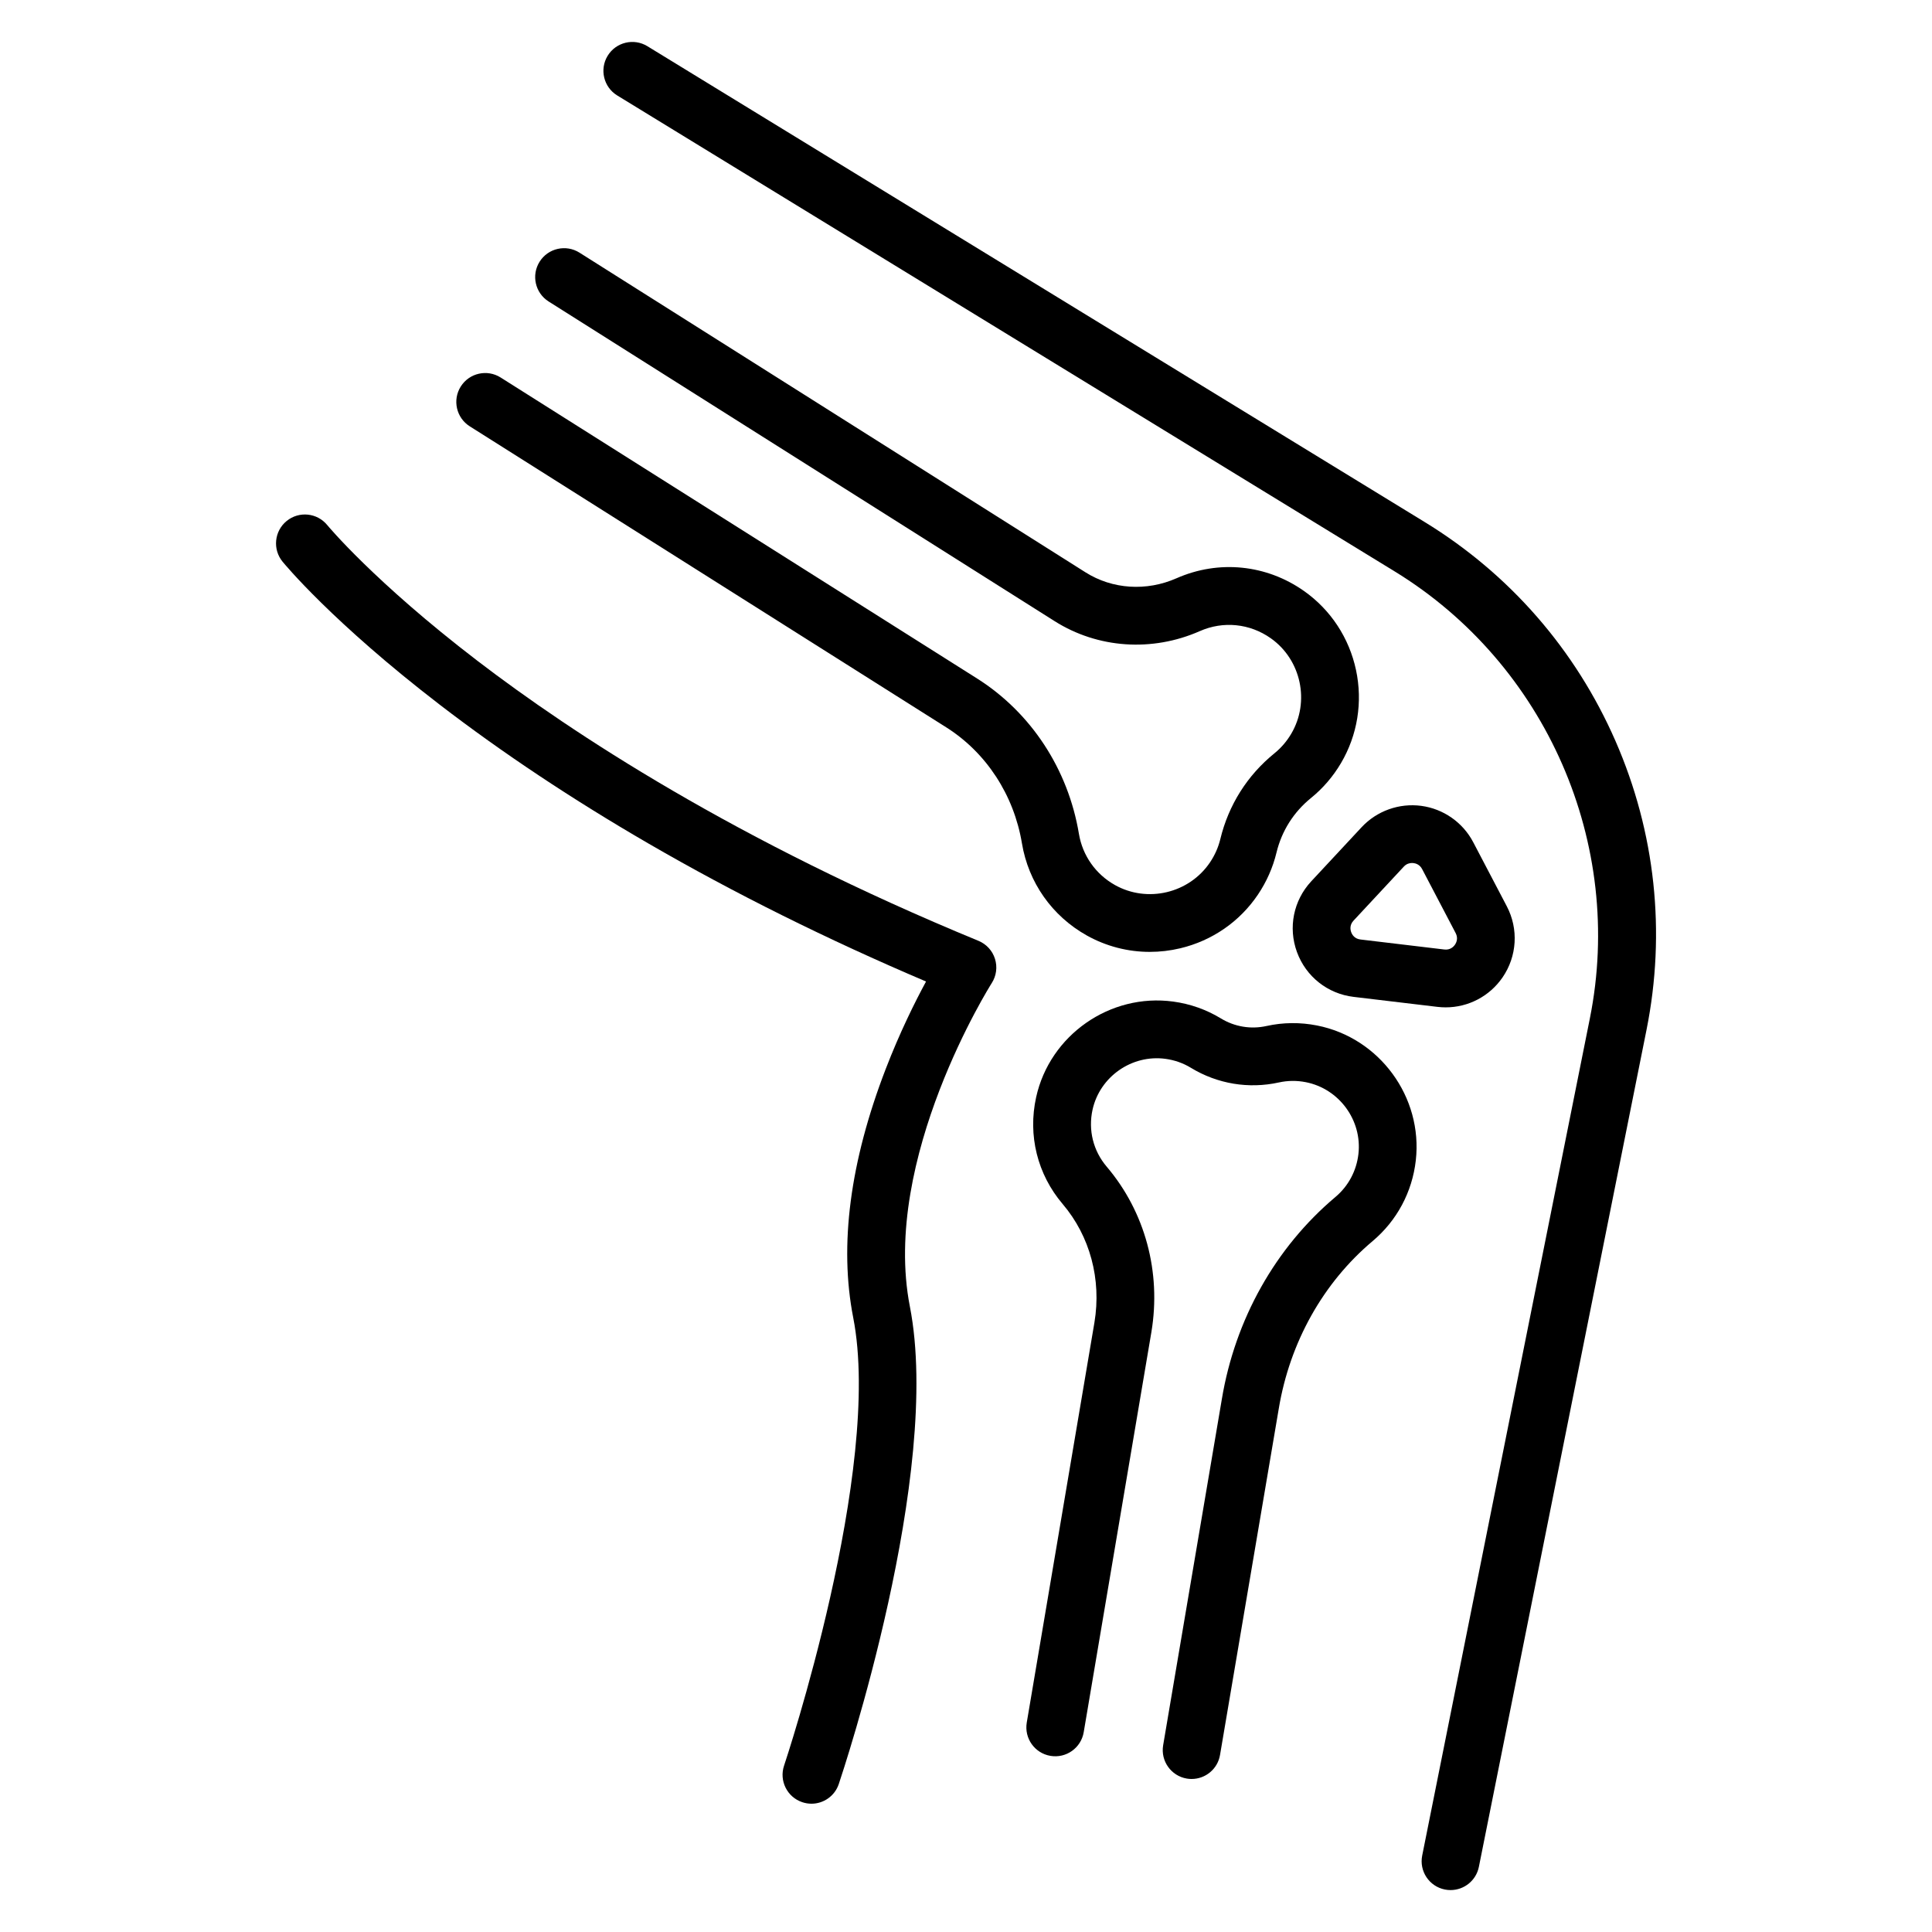
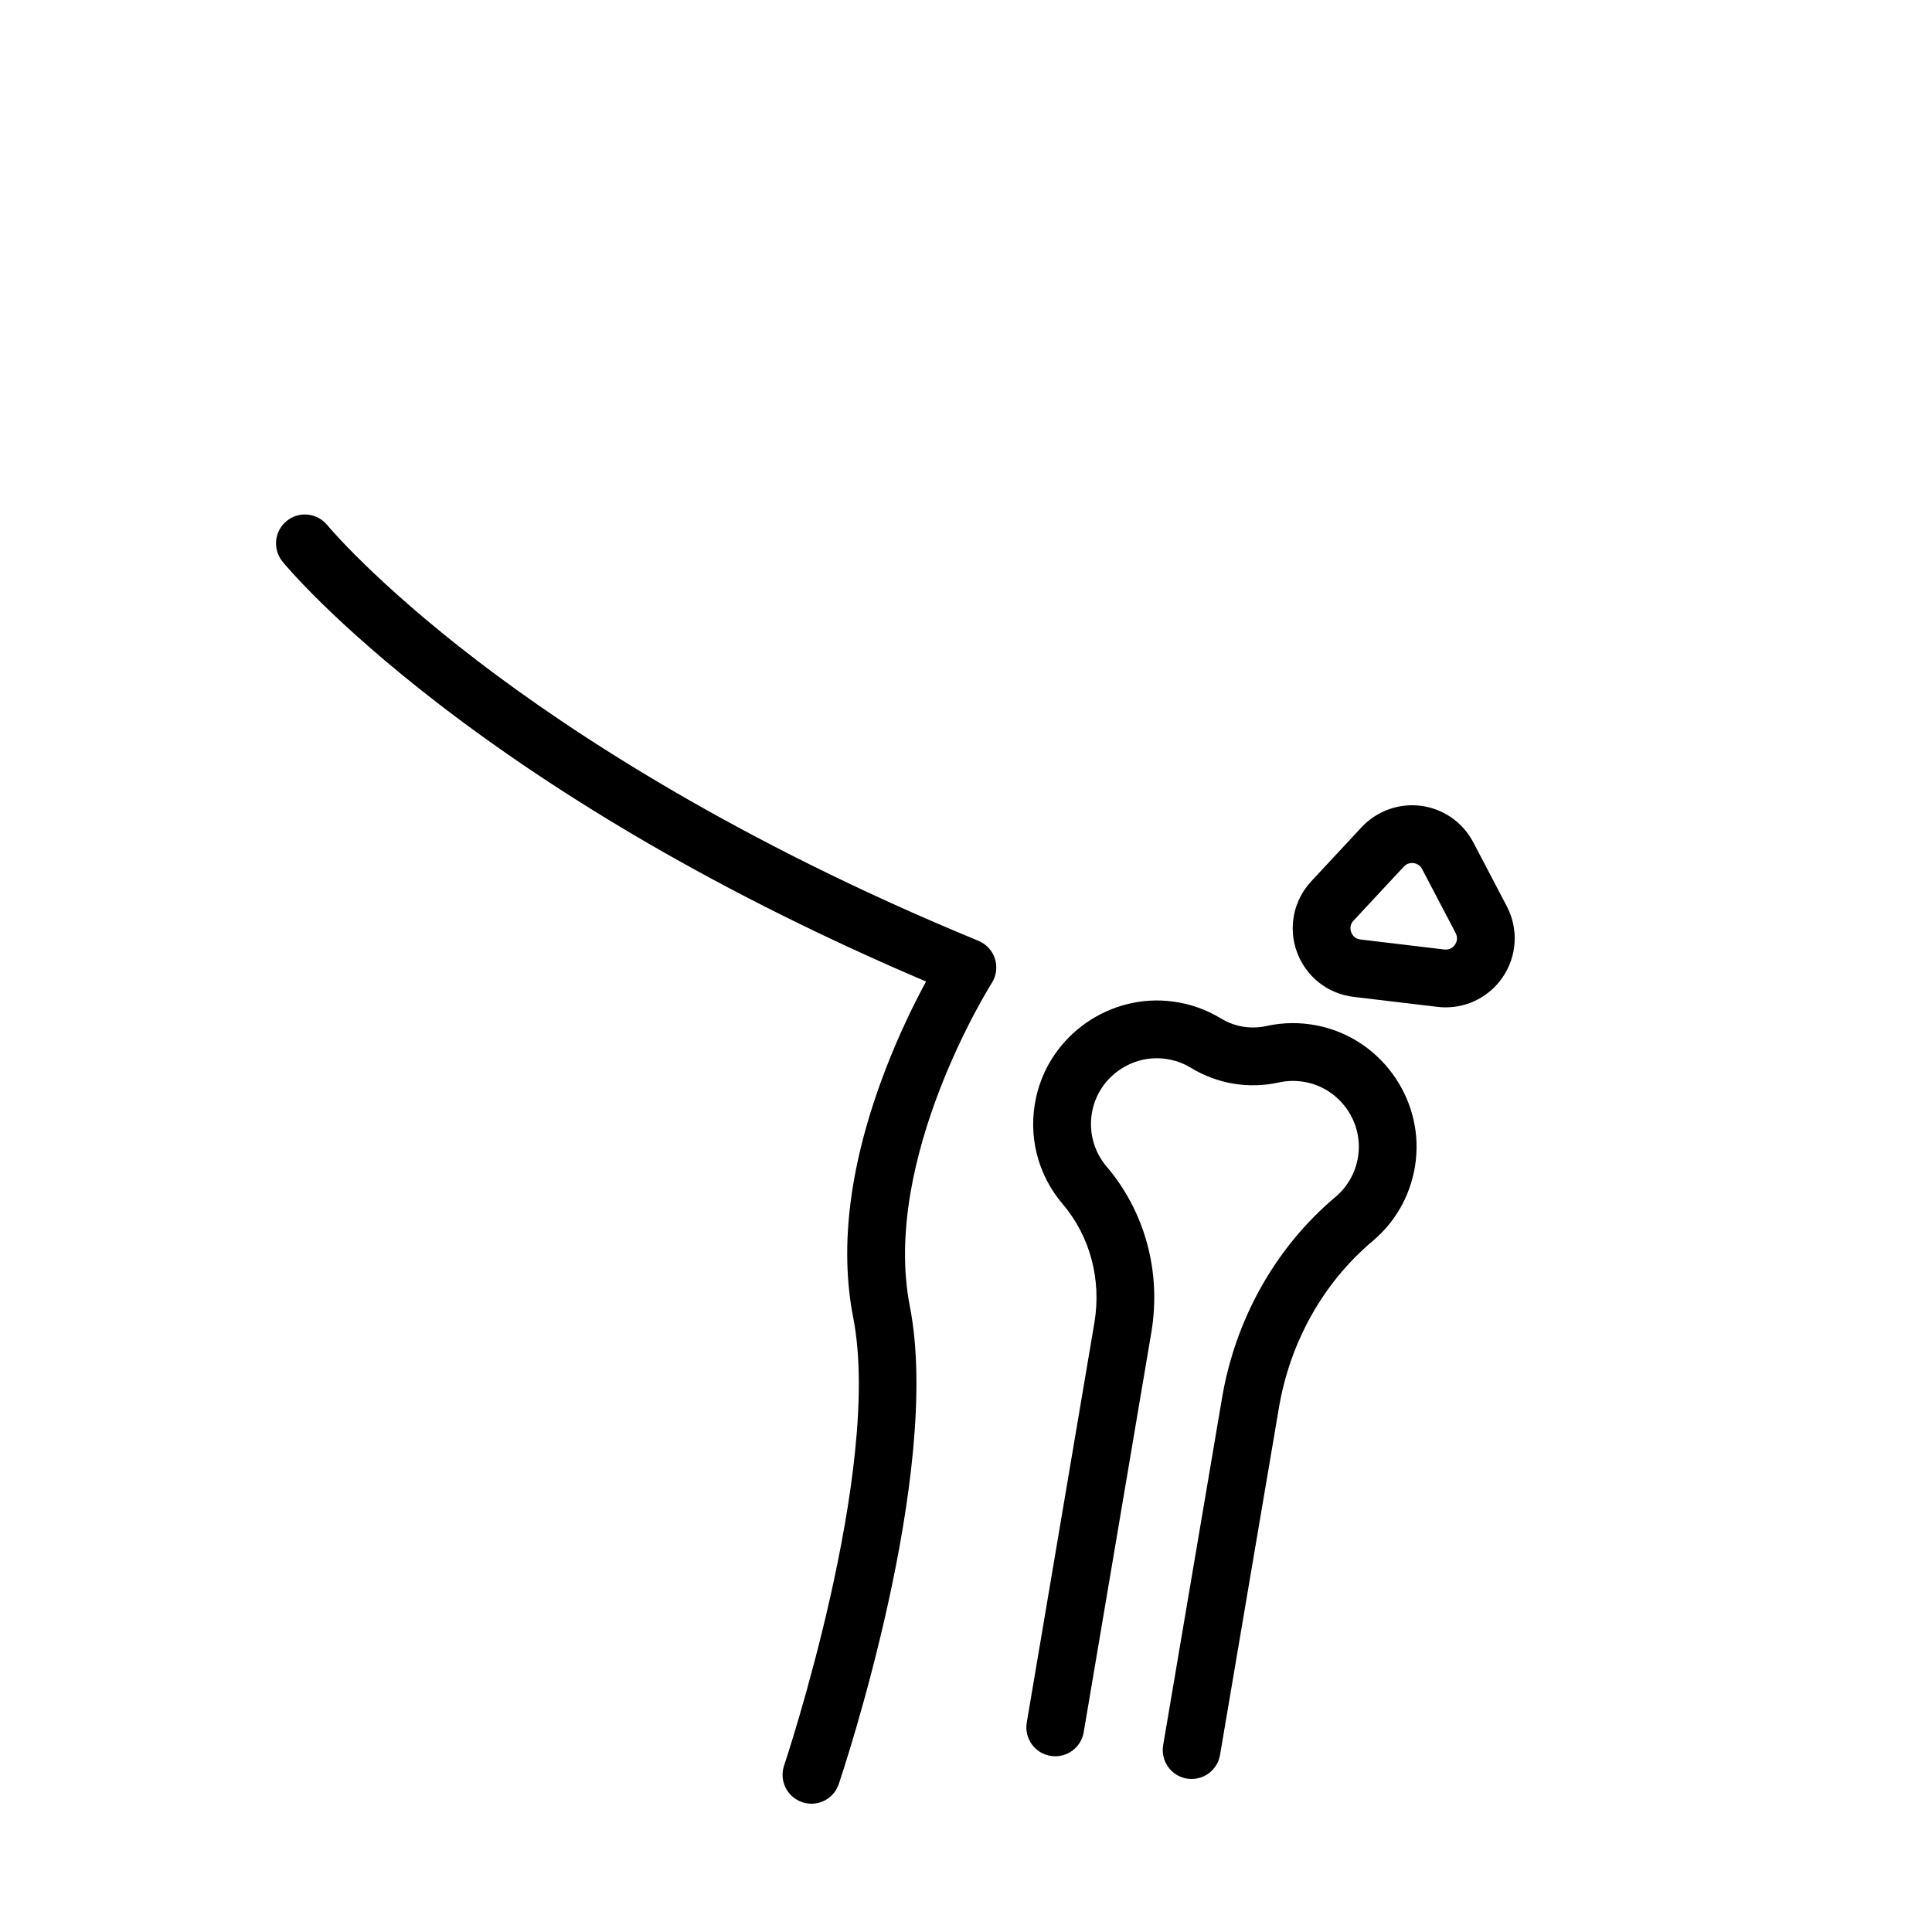
<svg xmlns="http://www.w3.org/2000/svg" fill="#000000" width="800px" height="800px" version="1.1" viewBox="144 144 512 512">
  <g>
-     <path d="m448.71 396.26c-5.828 0-11.574-1.48-16.727-4.367-9.18-5.148-15.438-14.043-17.16-24.406-2.137-12.828-9.453-24.031-20.059-30.734l-126.27-79.77c-3.574-2.258-4.641-6.984-2.383-10.559 2.258-3.574 6.984-4.641 10.559-2.383l126.27 79.77c14.293 9.031 24.133 24.031 26.984 41.16 0.961 5.762 4.441 10.707 9.551 13.574 8.598 4.82 19.656 2.191 25.176-5.988 1.293-1.918 2.219-4.008 2.754-6.219 2.184-9.016 7.144-16.871 14.348-22.715 1.766-1.434 3.254-3.168 4.434-5.16 5.016-8.496 2.644-19.613-5.402-25.305-5.562-3.934-12.602-4.648-18.824-1.902-12.648 5.574-27.035 4.586-38.477-2.644l-134.09-84.711c-3.574-2.258-4.641-6.984-2.383-10.559 2.258-3.574 6.984-4.641 10.559-2.383l134.09 84.711c7.129 4.504 16.152 5.094 24.129 1.578 11.191-4.934 23.84-3.656 33.84 3.414 7.039 4.981 11.914 12.402 13.727 20.898 1.812 8.492 0.398 17.258-3.984 24.68-2.106 3.566-4.785 6.68-7.969 9.262-4.574 3.715-7.731 8.703-9.117 14.434-0.965 3.984-2.629 7.746-4.941 11.176-4.82 7.144-12.129 12.191-20.578 14.199-2.672 0.637-5.367 0.949-8.051 0.949z" />
    <path d="m459.8 615.45c-0.426 0-0.855-0.035-1.289-0.109-4.168-0.707-6.969-4.66-6.266-8.828l15.551-91.707c3.519-21.176 14.219-40.219 30.113-53.598 3.422-2.879 5.582-6.93 6.09-11.406 1.008-8.918-5.109-17.266-13.926-19.008-2.394-0.473-4.801-0.449-7.144 0.066-8.027 1.77-16.309 0.391-23.328-3.879-2.051-1.25-4.316-2.047-6.738-2.375-8.898-1.207-17.391 4.711-19.328 13.477-1.188 5.391 0.176 10.891 3.742 15.086 10.18 11.969 14.5 27.949 11.855 43.836l-17.938 106.05c-0.703 4.168-4.648 6.977-8.824 6.269-4.168-0.703-6.973-4.656-6.269-8.824l17.934-106.03c1.898-11.414-1.172-22.867-8.422-31.391-6.695-7.875-9.258-18.188-7.027-28.301 3.637-16.48 19.59-27.613 36.324-25.348 4.523 0.613 8.773 2.117 12.645 4.469 3.633 2.211 7.918 2.926 12.07 2.008 4.418-0.977 8.93-1.02 13.41-0.137 16.566 3.273 28.059 18.969 26.168 35.738-0.945 8.387-5.008 15.984-11.445 21.398-13.113 11.035-21.949 26.812-24.875 44.422l-15.559 91.727c-0.621 3.754-3.859 6.394-7.523 6.394z" />
    <path d="m527.13 410.96c-0.723 0-1.453-0.043-2.188-0.129l-22.223-2.648c-6.875-0.82-12.629-5.371-15.008-11.871-2.383-6.5-0.93-13.688 3.785-18.758 4.457-4.793 9.246-9.934 13.336-14.324 4.035-4.336 9.953-6.449 15.824-5.668 5.875 0.789 11.02 4.394 13.77 9.641l8.891 16.969c3.16 6.031 2.723 13.266-1.141 18.875-3.449 5-9.074 7.914-15.047 7.914zm-8.93-38.258c-0.602 0-1.441 0.172-2.168 0.953-4.086 4.391-8.875 9.531-13.332 14.32-1.086 1.168-0.855 2.422-0.617 3.062 0.234 0.645 0.867 1.75 2.453 1.938l22.223 2.652c1.555 0.188 2.434-0.719 2.816-1.273 0.383-0.555 0.914-1.691 0.188-3.082l-8.891-16.969c-0.625-1.191-1.676-1.5-2.25-1.574-0.121-0.016-0.262-0.027-0.422-0.027zm-21.102 10.062h0.004z" />
-     <path d="m528.41 644.89c-0.496 0-1.004-0.047-1.512-0.148-4.144-0.828-6.832-4.863-6-9.004l44.434-221.85c9.262-46.242-11.539-93.855-51.762-118.48l-206-126.11c-3.602-2.207-4.738-6.918-2.531-10.523 2.207-3.602 6.918-4.738 10.523-2.531l206.01 126.11c22.504 13.777 39.984 33.84 50.551 58.023 10.562 24.184 13.41 50.641 8.227 76.516l-44.434 221.85c-0.73 3.633-3.926 6.148-7.5 6.148z" />
    <path d="m359.04 622c-0.809 0-1.637-0.129-2.445-0.406-4.004-1.348-6.156-5.691-4.805-9.695 0.262-0.777 26.195-78.48 18.32-118.72-3.75-19.156-0.852-41.328 8.617-65.898 3.711-9.633 7.715-17.688 10.684-23.172-26.152-11.121-50.875-23.414-73.602-36.59-20.09-11.648-38.684-24.016-55.258-36.754-28.48-21.891-41.152-37.281-41.68-37.93-2.672-3.273-2.18-8.098 1.094-10.77 3.273-2.668 8.086-2.18 10.758 1.086 0.121 0.148 12.422 15.004 39.723 35.91 25.207 19.305 68.719 47.863 132.85 74.266 2.098 0.863 3.707 2.613 4.383 4.777 0.684 2.164 0.367 4.519-0.859 6.43-0.289 0.457-29.355 46.551-21.695 85.703 8.652 44.219-17.715 123.2-18.84 126.55-1.074 3.199-4.051 5.215-7.246 5.215z" />
  </g>
</svg>